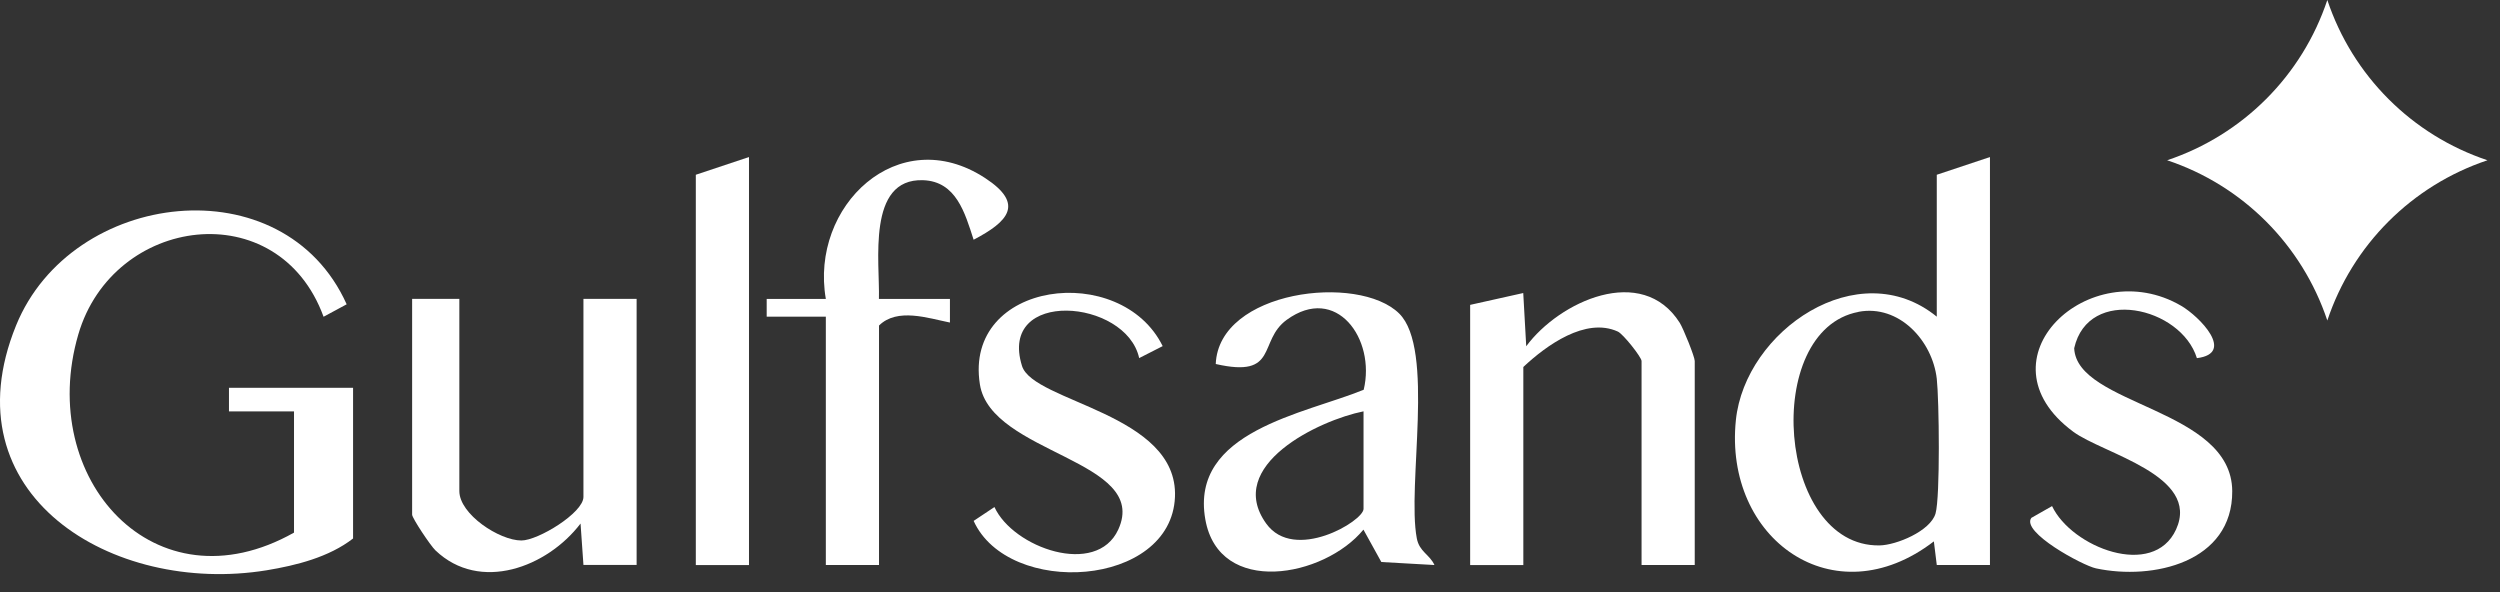
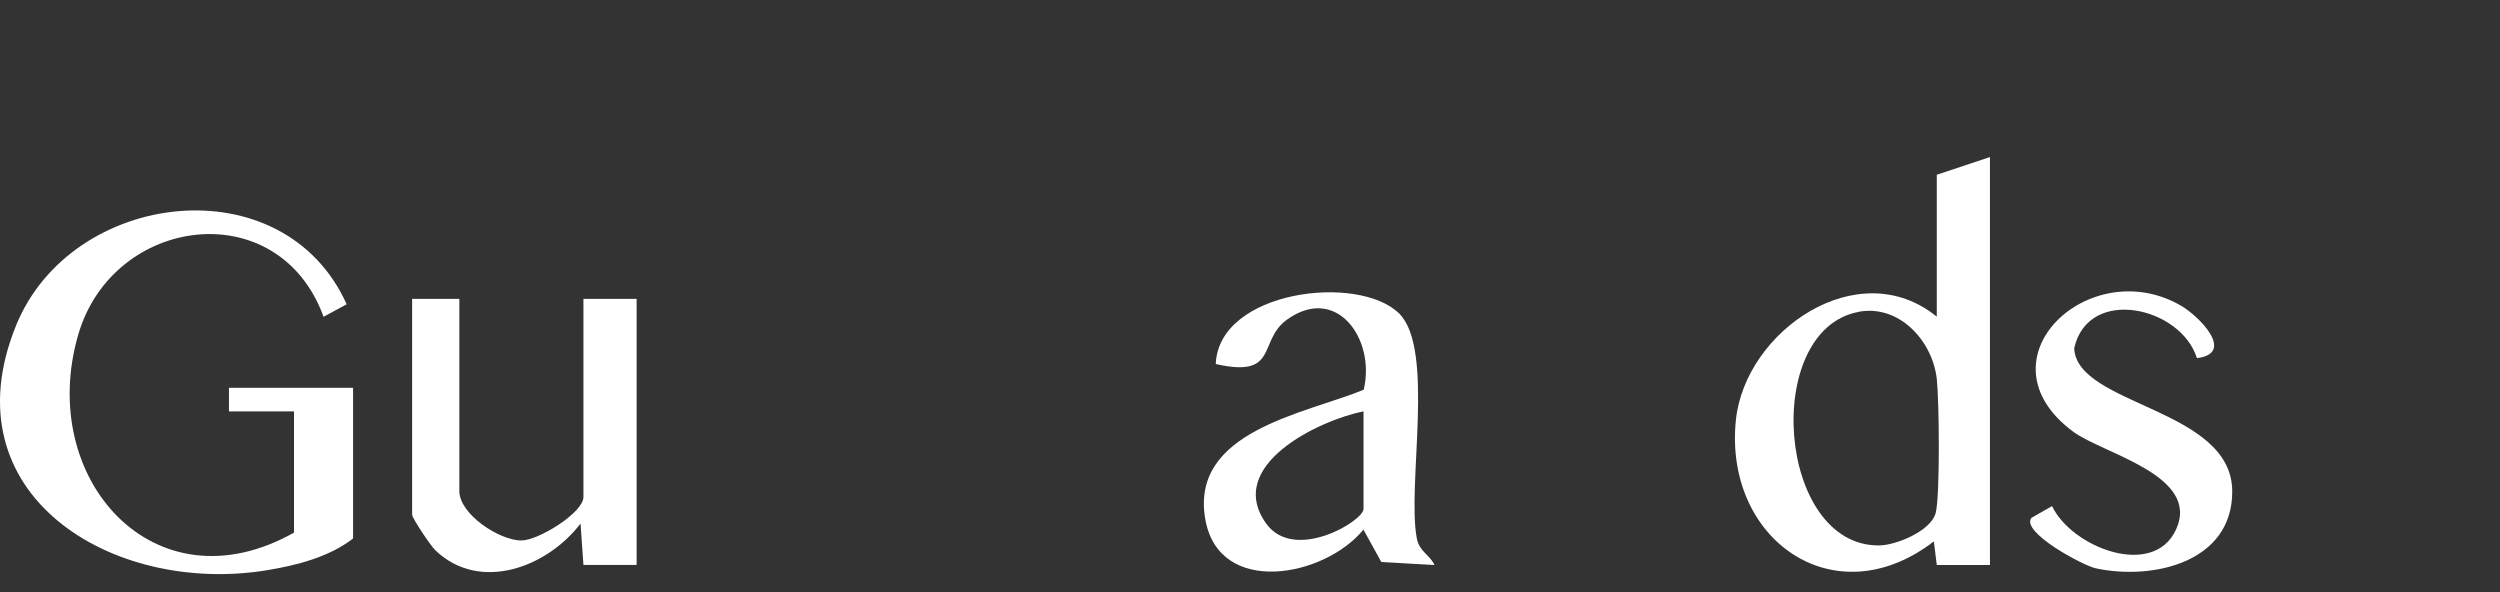
<svg xmlns="http://www.w3.org/2000/svg" width="114" height="27" viewBox="0 0 114 27" fill="none">
  <rect x="0" y="0" width="114" height="27" fill="#333333" stroke="none" />
  <path d="M16.1 24.555C15.004 25.408 13.503 25.784 12.158 26.005C5.119 27.15 -2.405 22.557 0.733 14.841C3.254 8.638 12.927 7.469 15.808 13.876L14.755 14.444C12.699 8.814 5.155 9.823 3.57 15.253C1.649 21.832 7.056 27.867 13.407 24.287V18.761H10.441V17.684H16.1V24.559V24.555Z" fill="white" />
  <path d="M90.742 7.16V25.764H88.317L88.184 24.687C83.622 28.195 78.596 24.567 79.156 19.157C79.576 15.088 84.739 11.528 88.317 14.44V7.969L90.742 7.16ZM84.747 14.223C80.313 15.06 81.041 24.943 85.707 24.871C86.472 24.859 88.024 24.218 88.26 23.417C88.477 22.669 88.425 18.236 88.317 17.271C88.117 15.529 86.592 13.871 84.747 14.219V14.223Z" fill="white" />
-   <path d="M67.035 13.903L69.46 13.362L69.596 15.789C71.109 13.743 74.879 12.009 76.596 14.72C76.76 14.98 77.28 16.269 77.28 16.462V25.764H74.855V16.462C74.855 16.289 74.019 15.232 73.774 15.12C72.302 14.447 70.505 15.757 69.464 16.734V25.768H67.039V13.903H67.035Z" fill="white" />
  <path d="M20.946 13.63V22.392C20.946 23.449 22.771 24.646 23.775 24.646C24.536 24.646 26.605 23.385 26.605 22.66V13.627H29.03V25.76H26.605L26.473 23.874C24.948 25.872 21.882 27.029 19.858 25.099C19.629 24.883 18.793 23.625 18.793 23.469V13.627H20.95L20.946 13.63Z" fill="white" />
  <path d="M65.411 25.765L62.989 25.628L62.173 24.151C60.38 26.333 55.586 27.222 54.962 23.682C54.253 19.654 59.492 18.877 62.185 17.772C62.741 15.453 60.932 12.943 58.675 14.584C57.351 15.545 58.331 17.259 55.438 16.599C55.574 13.239 61.945 12.462 63.802 14.296C65.447 15.922 64.15 22.141 64.606 24.547C64.722 25.164 65.191 25.28 65.411 25.765ZM62.177 18.757C60.148 19.161 55.834 21.224 57.739 23.875C59.016 25.652 62.177 23.762 62.177 23.206V18.757Z" fill="white" />
-   <path d="M37.658 14.439H34.961V13.63H37.658C36.922 9.394 40.968 5.538 44.918 8.117C46.739 9.306 45.97 10.107 44.397 10.932C44.001 9.706 43.601 8.269 42.092 8.217C39.511 8.129 40.127 11.969 40.079 13.63H43.317V14.708C42.316 14.508 40.916 14.023 40.083 14.844V25.764H37.658V14.439Z" fill="white" />
-   <path d="M53.014 15.785L51.946 16.329C51.354 13.618 45.503 13.15 46.603 16.686C47.12 18.344 53.735 18.844 53.579 22.66C53.407 26.793 45.983 27.249 44.398 23.753L45.347 23.121C46.195 24.979 49.997 26.324 50.994 24.146C52.45 20.962 45.187 20.714 44.683 17.527C43.934 12.794 51.114 11.909 53.019 15.785H53.014Z" fill="white" />
  <path d="M100.177 16.327C99.453 13.992 95.227 13.023 94.583 15.878C94.699 18.501 101.766 18.605 101.79 22.393C101.81 25.637 98.184 26.474 95.575 25.917C94.971 25.789 92.145 24.264 92.63 23.615L93.574 23.078C94.463 24.956 98.188 26.414 99.229 24.143C100.357 21.669 95.899 20.696 94.535 19.683C90.076 16.379 95.295 11.51 99.461 13.944C100.293 14.429 101.946 16.111 100.181 16.331L100.177 16.327Z" fill="white" />
-   <path d="M34.154 7.16V25.768H31.729V7.969L34.154 7.16Z" fill="white" />
-   <path d="M113.429 7.308C109.98 8.461 107.274 11.168 106.126 14.616C104.973 11.164 102.268 8.457 98.822 7.308C102.272 6.155 104.977 3.448 106.126 0C107.278 3.452 109.984 6.159 113.429 7.308Z" fill="white" />
</svg>